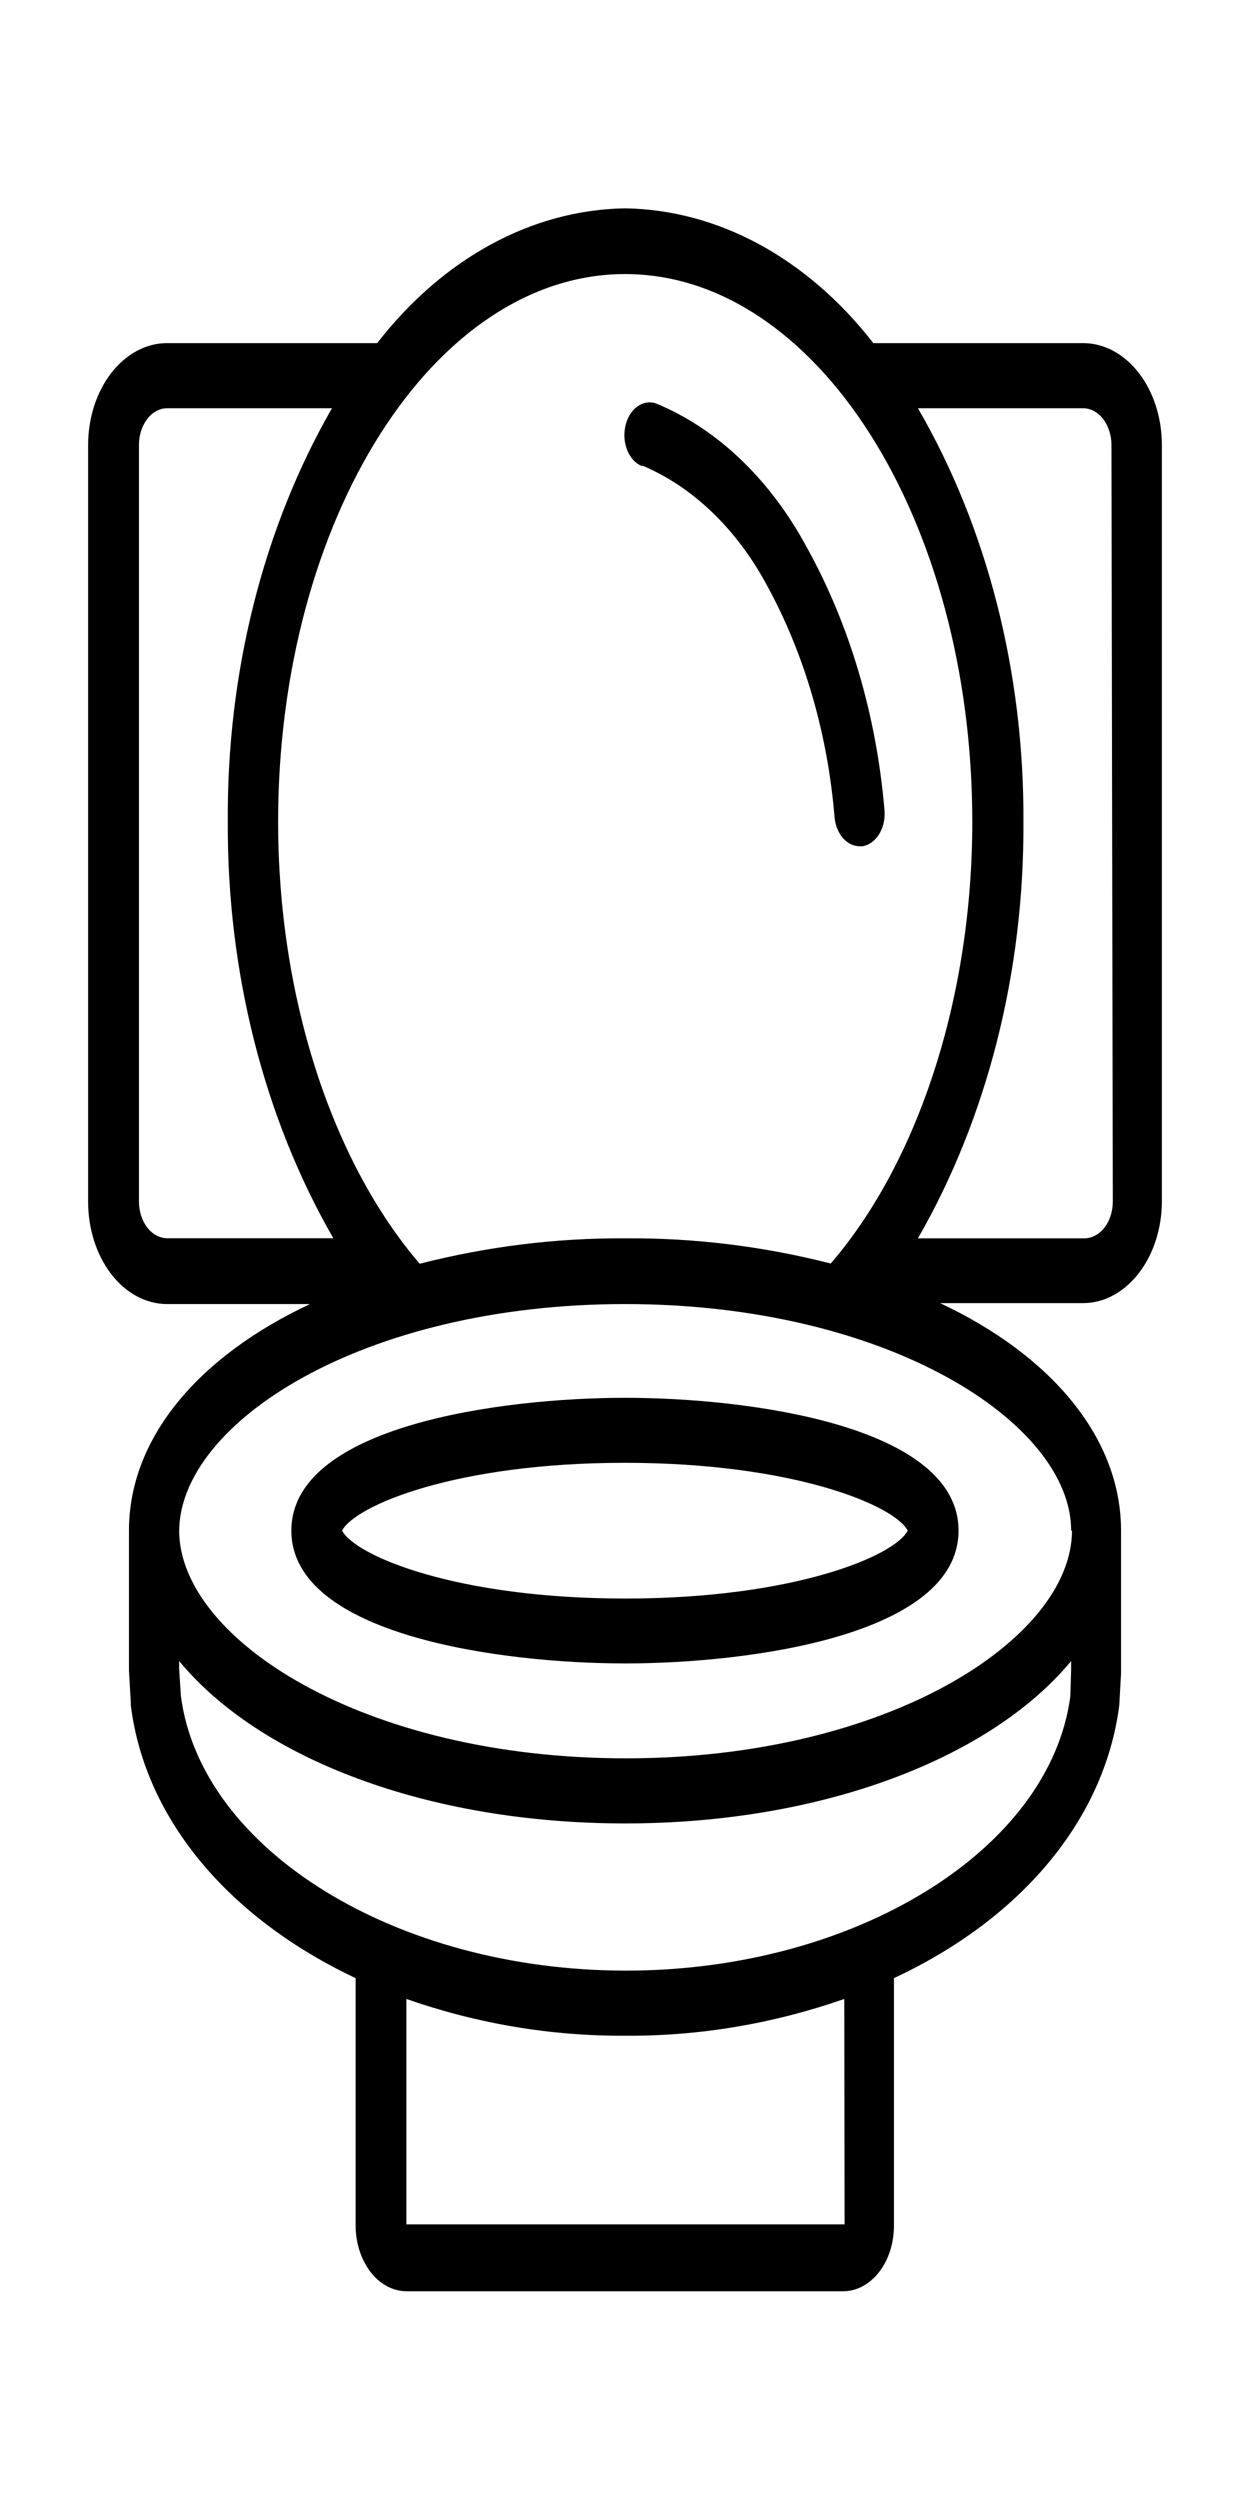
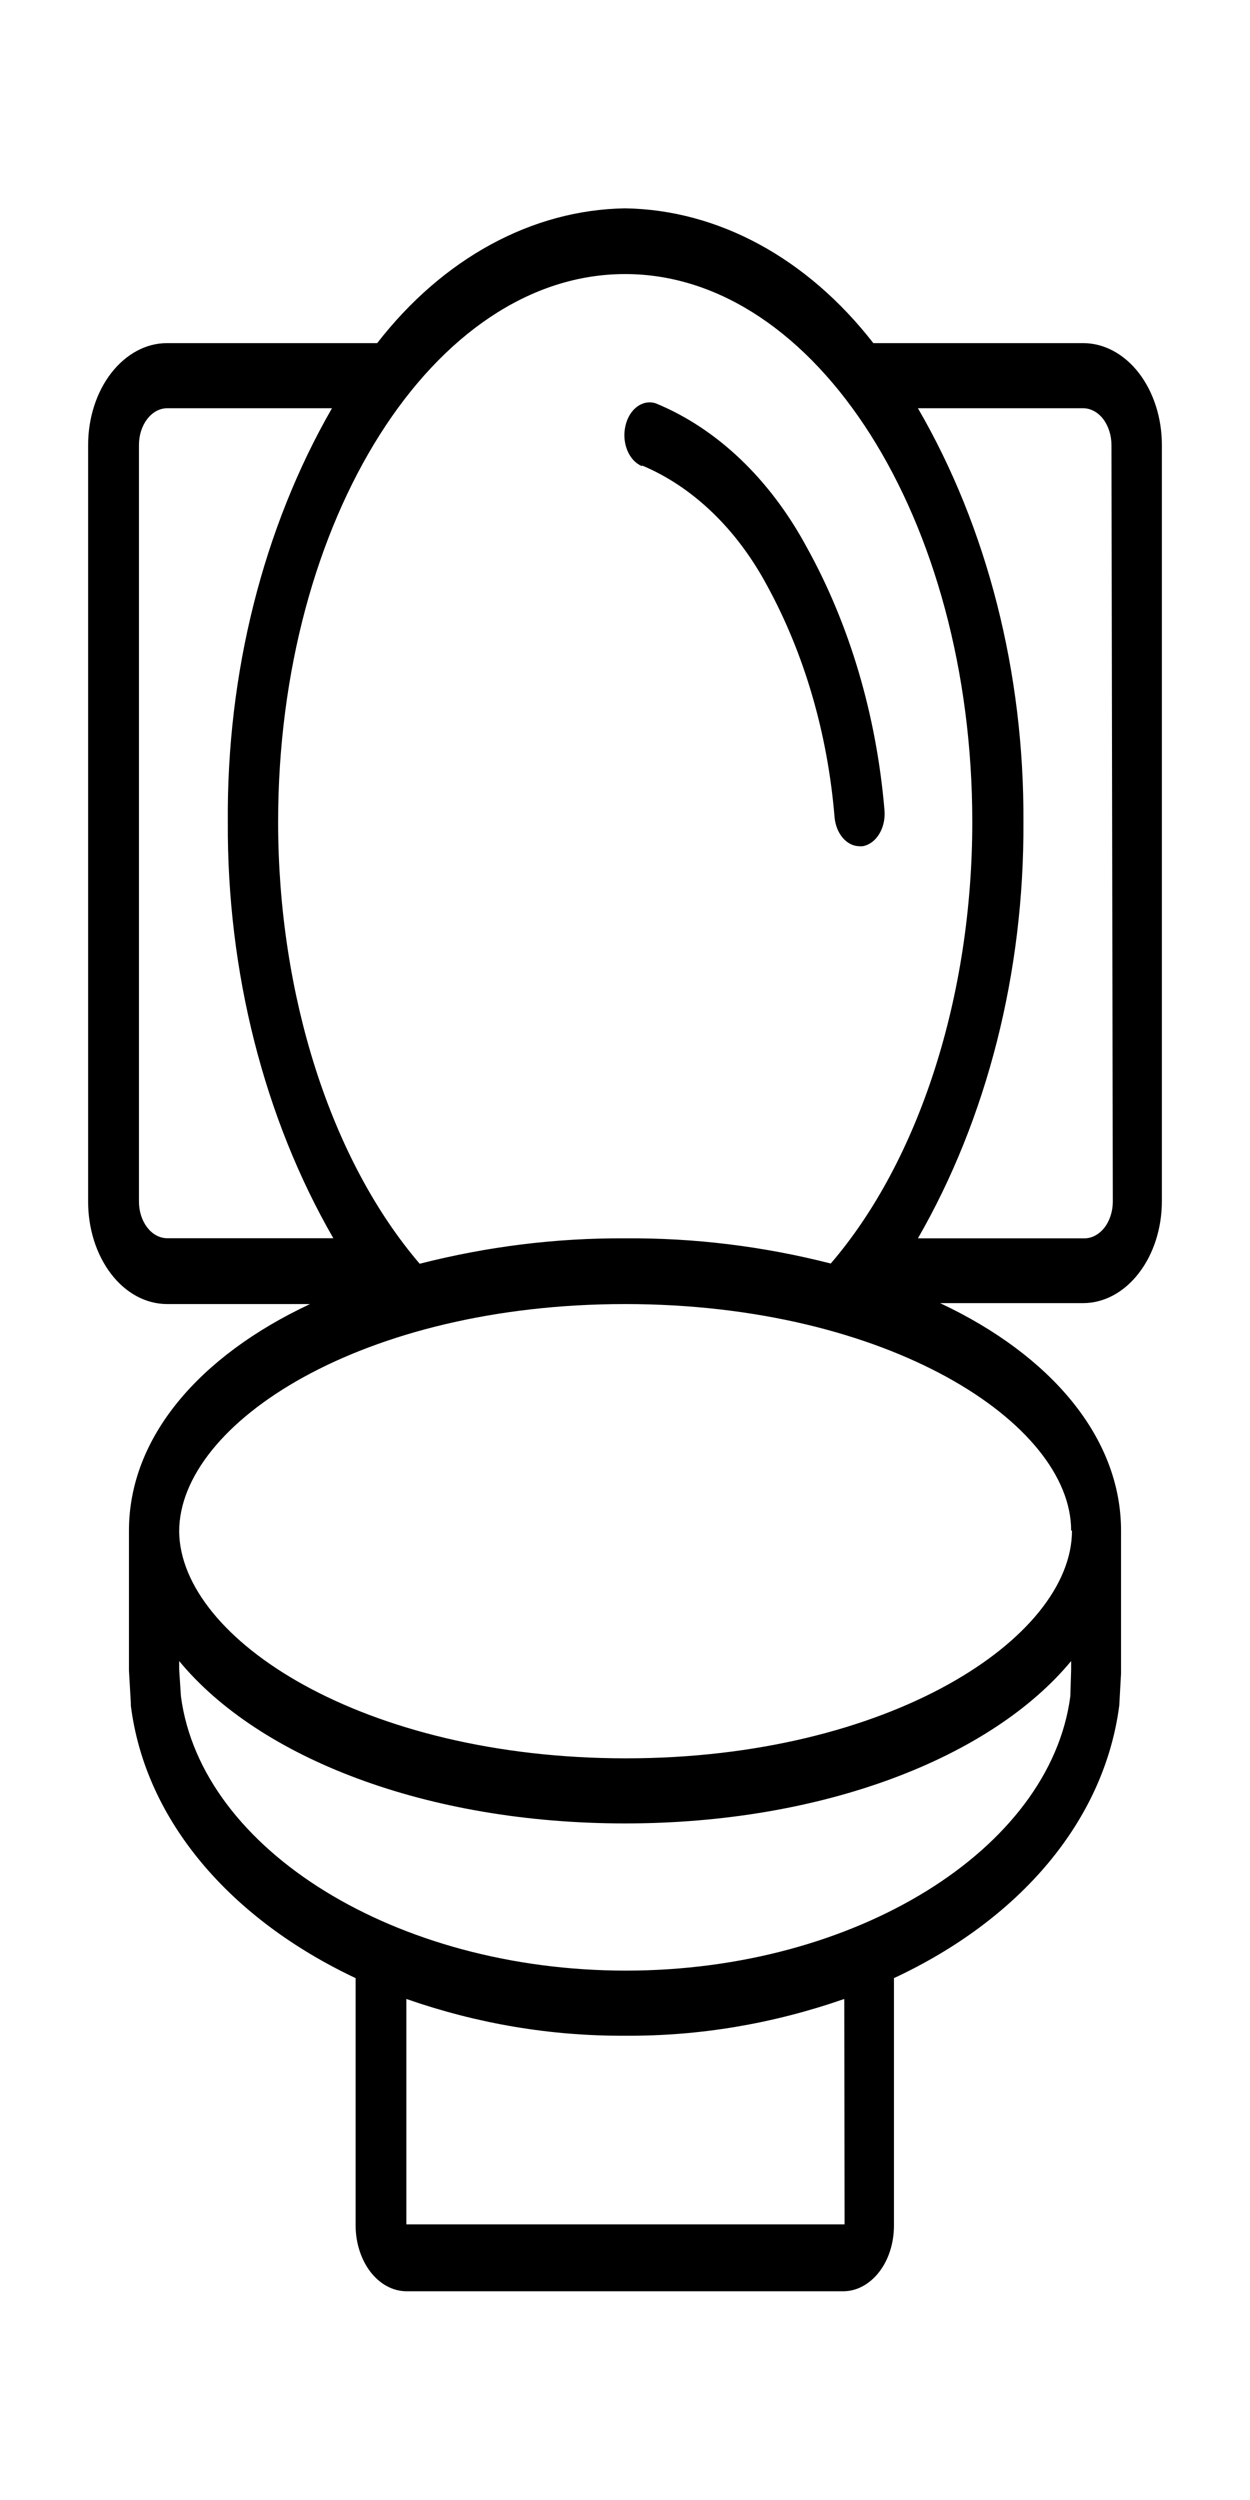
<svg xmlns="http://www.w3.org/2000/svg" width="12" height="24" viewBox="0 0 12 24" fill="none">
-   <path d="M6.001 13.419C4.813 13.419 2.797 13.688 2.797 14.694C2.797 15.699 4.813 15.969 6.001 15.969C7.189 15.969 9.202 15.701 9.202 14.694C9.202 13.686 7.186 13.419 6.003 13.419H6.001ZM8.714 14.694C8.589 14.938 7.619 15.346 6.001 15.346C4.383 15.346 3.414 14.938 3.284 14.694C3.41 14.452 4.38 14.043 5.996 14.043C7.618 14.043 8.589 14.452 8.714 14.694Z" fill="black" />
  <path d="M10.402 3.294H8.384C7.75 2.478 6.895 2.014 6.001 2C5.108 2.014 4.254 2.478 3.621 3.294H1.602C1.402 3.294 1.21 3.398 1.068 3.581C0.926 3.764 0.846 4.013 0.846 4.272V11.532C0.845 11.793 0.924 12.043 1.066 12.229C1.207 12.414 1.4 12.518 1.602 12.519H2.976C1.909 13.019 1.238 13.802 1.238 14.694V14.707V16.038L1.256 16.349V16.373C1.395 17.485 2.221 18.428 3.414 18.99V21.365C3.414 21.53 3.465 21.689 3.554 21.807C3.644 21.925 3.766 21.993 3.894 21.996H8.105C8.232 21.993 8.354 21.924 8.443 21.807C8.533 21.689 8.582 21.53 8.582 21.365V18.99C9.787 18.428 10.6 17.485 10.745 16.373L10.762 16.065V14.694C10.762 13.802 10.091 13.011 9.025 12.51H10.398C10.599 12.51 10.791 12.406 10.932 12.223C11.074 12.04 11.154 11.791 11.154 11.532V4.272C11.154 4.013 11.075 3.766 10.934 3.582C10.793 3.399 10.601 3.295 10.402 3.294L10.402 3.294ZM6.001 2.631C7.836 2.631 9.334 4.987 9.334 7.89C9.334 9.557 8.826 11.139 7.976 12.129V12.13C7.326 11.964 6.665 11.883 6.003 11.888C5.34 11.884 4.679 11.966 4.029 12.132C3.177 11.137 2.67 9.555 2.67 7.891C2.67 4.988 4.164 2.631 6.001 2.631L6.001 2.631ZM1.334 11.532V4.272C1.334 4.079 1.453 3.922 1.602 3.919H3.187C2.527 5.066 2.176 6.461 2.187 7.89C2.179 9.33 2.535 10.734 3.2 11.887H1.602C1.452 11.884 1.333 11.726 1.334 11.532L1.334 11.532ZM8.108 21.354H3.901V19.19C4.585 19.429 5.292 19.547 6.001 19.543C6.711 19.548 7.419 19.429 8.105 19.19L8.108 21.354ZM10.275 16.285C10.081 17.757 8.21 18.918 6.009 18.918C3.808 18.918 1.932 17.763 1.737 16.285L1.72 16.026V15.946C2.489 16.878 4.097 17.505 6.001 17.505C7.905 17.505 9.516 16.873 10.283 15.946V16.026L10.275 16.285ZM10.291 14.694C10.291 15.727 8.532 16.88 6.009 16.88C3.486 16.88 1.732 15.736 1.72 14.703C1.72 13.661 3.479 12.519 6.001 12.519C8.524 12.519 10.283 13.661 10.283 14.694L10.291 14.694ZM10.683 11.539V11.539C10.682 11.633 10.652 11.724 10.599 11.79C10.546 11.855 10.475 11.891 10.402 11.888H8.812C9.477 10.734 9.833 9.33 9.825 7.891C9.833 6.459 9.477 5.063 8.812 3.919H10.397C10.469 3.919 10.539 3.956 10.59 4.022C10.641 4.089 10.67 4.179 10.67 4.272L10.683 11.539Z" fill="black" />
  <path d="M6.167 4.47C6.651 4.674 7.071 5.077 7.362 5.618C7.723 6.277 7.946 7.045 8.012 7.848C8.027 8.005 8.129 8.123 8.251 8.124H8.28C8.412 8.102 8.506 7.948 8.491 7.777C8.414 6.866 8.157 5.996 7.744 5.252C7.391 4.598 6.882 4.113 6.295 3.872C6.169 3.831 6.04 3.927 6.004 4.089C5.967 4.251 6.036 4.421 6.16 4.474L6.167 4.47Z" fill="black" />
</svg>